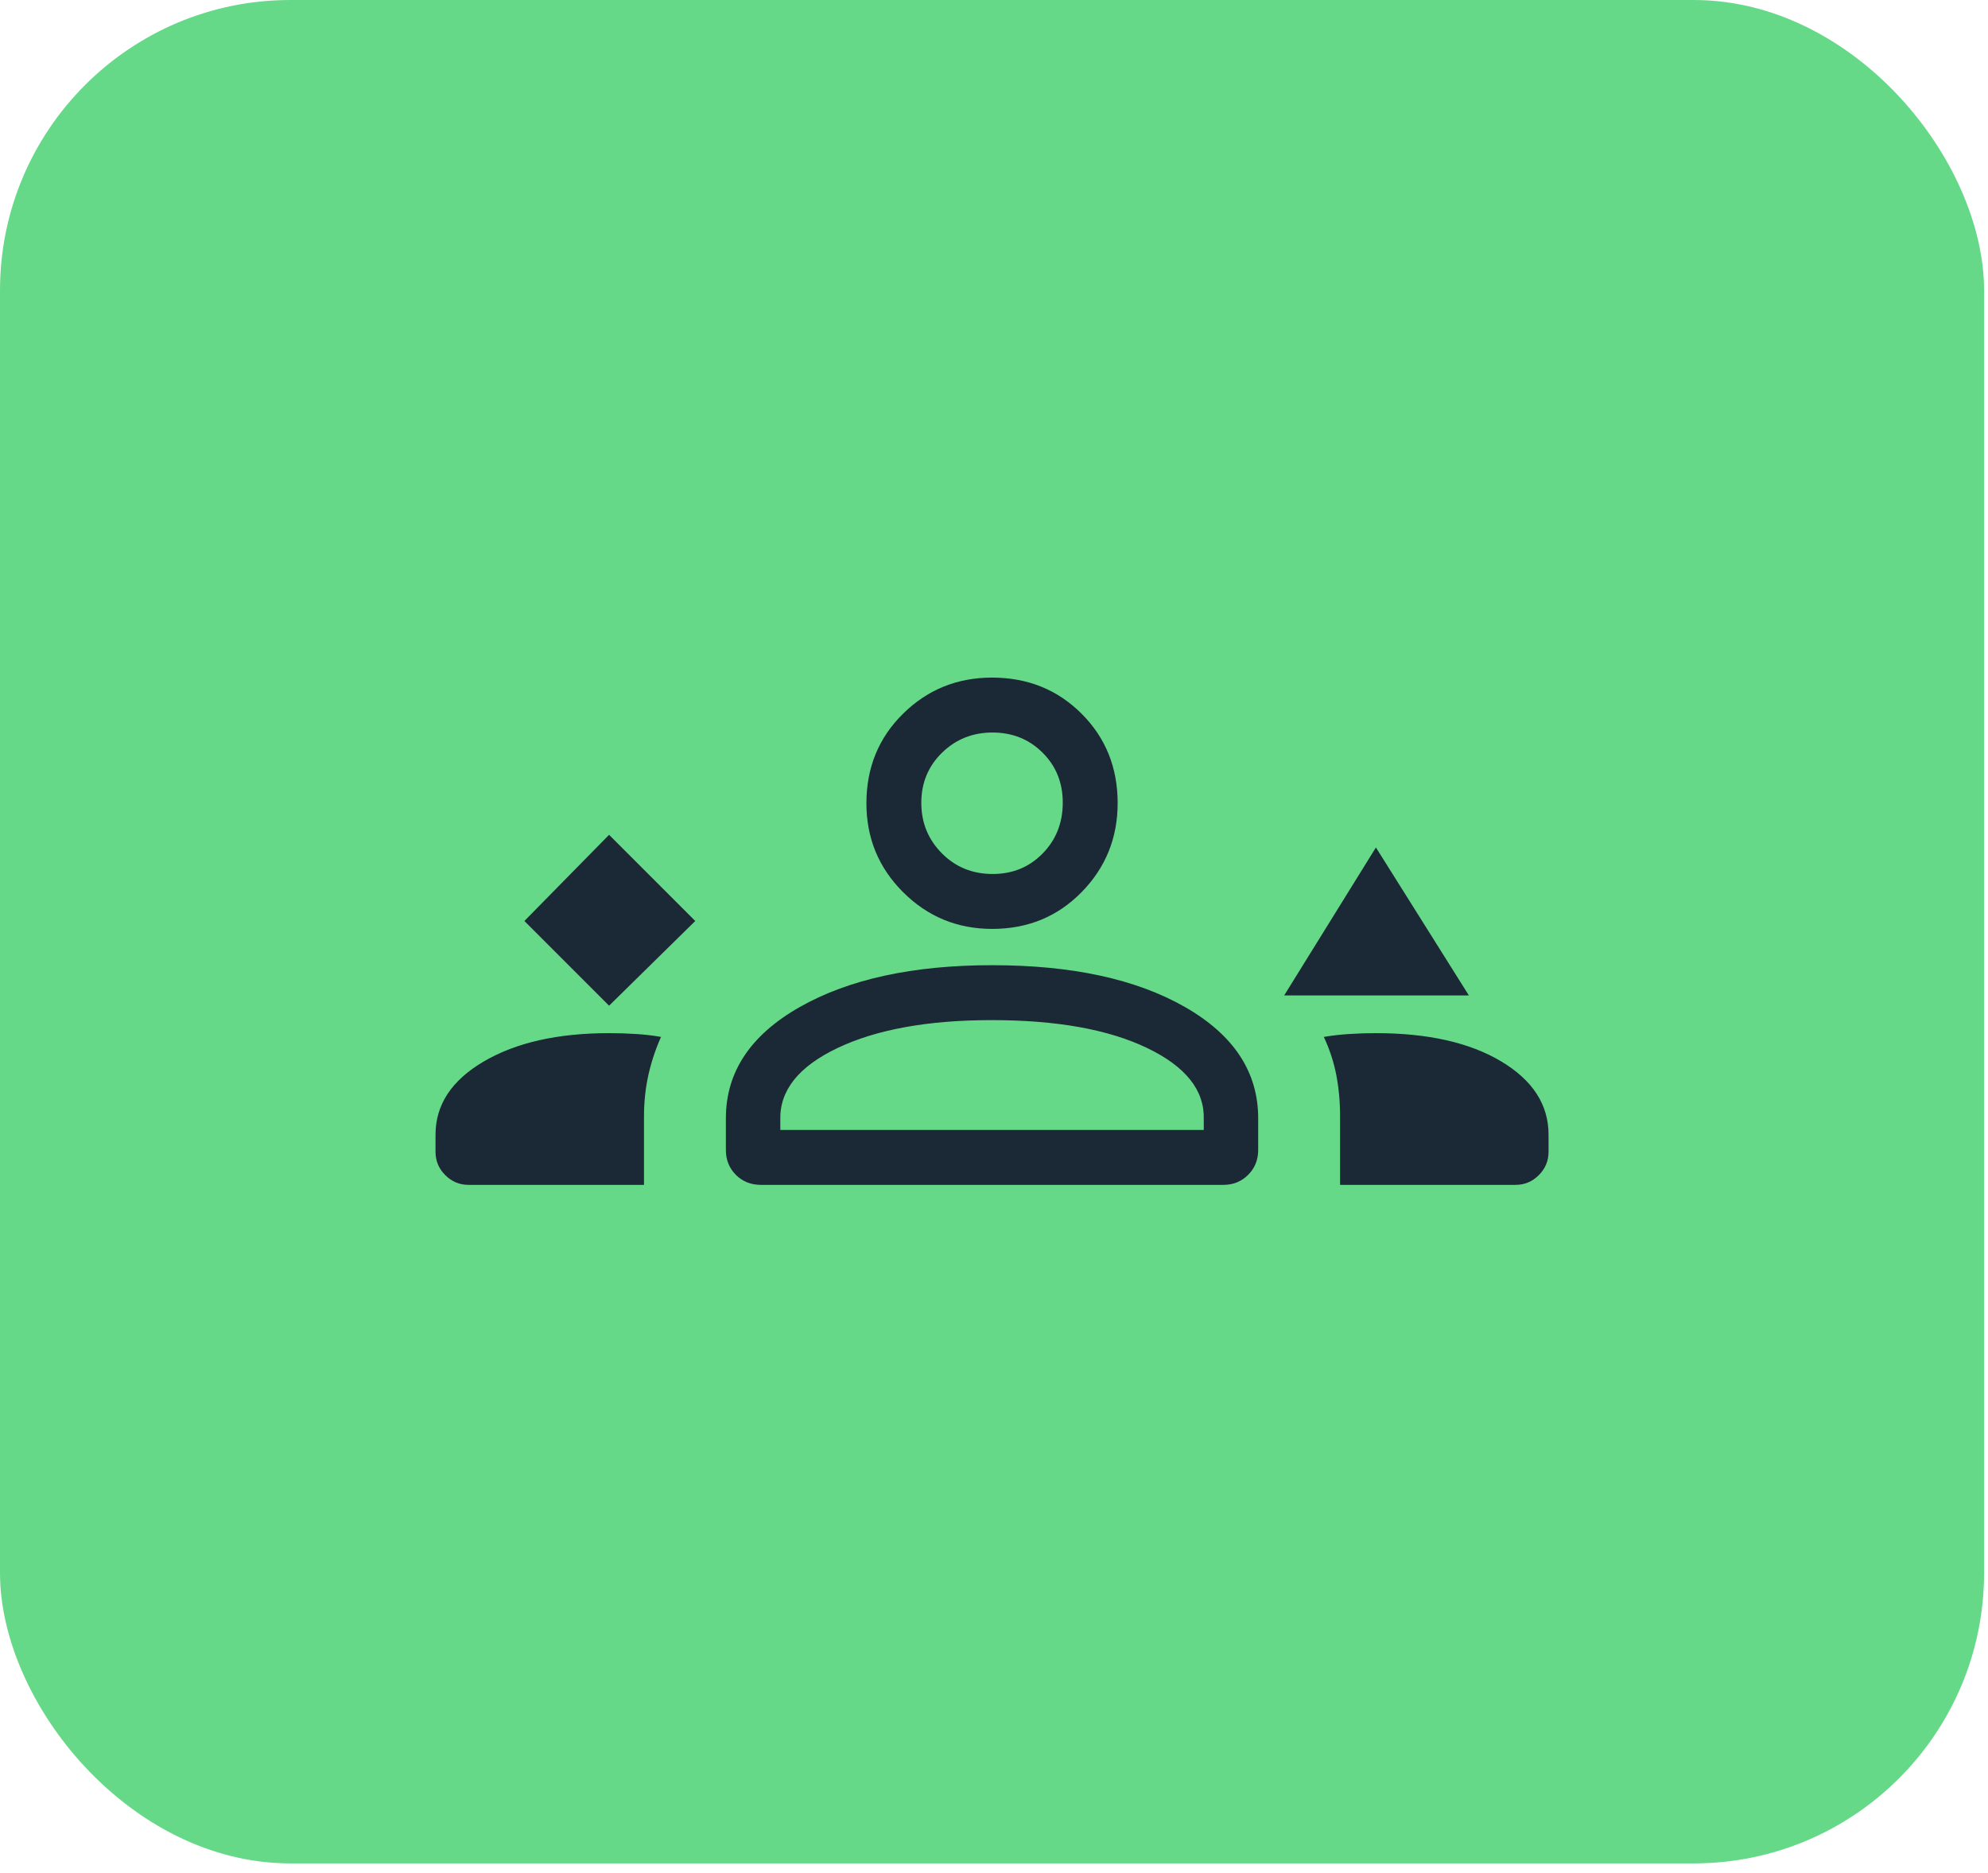
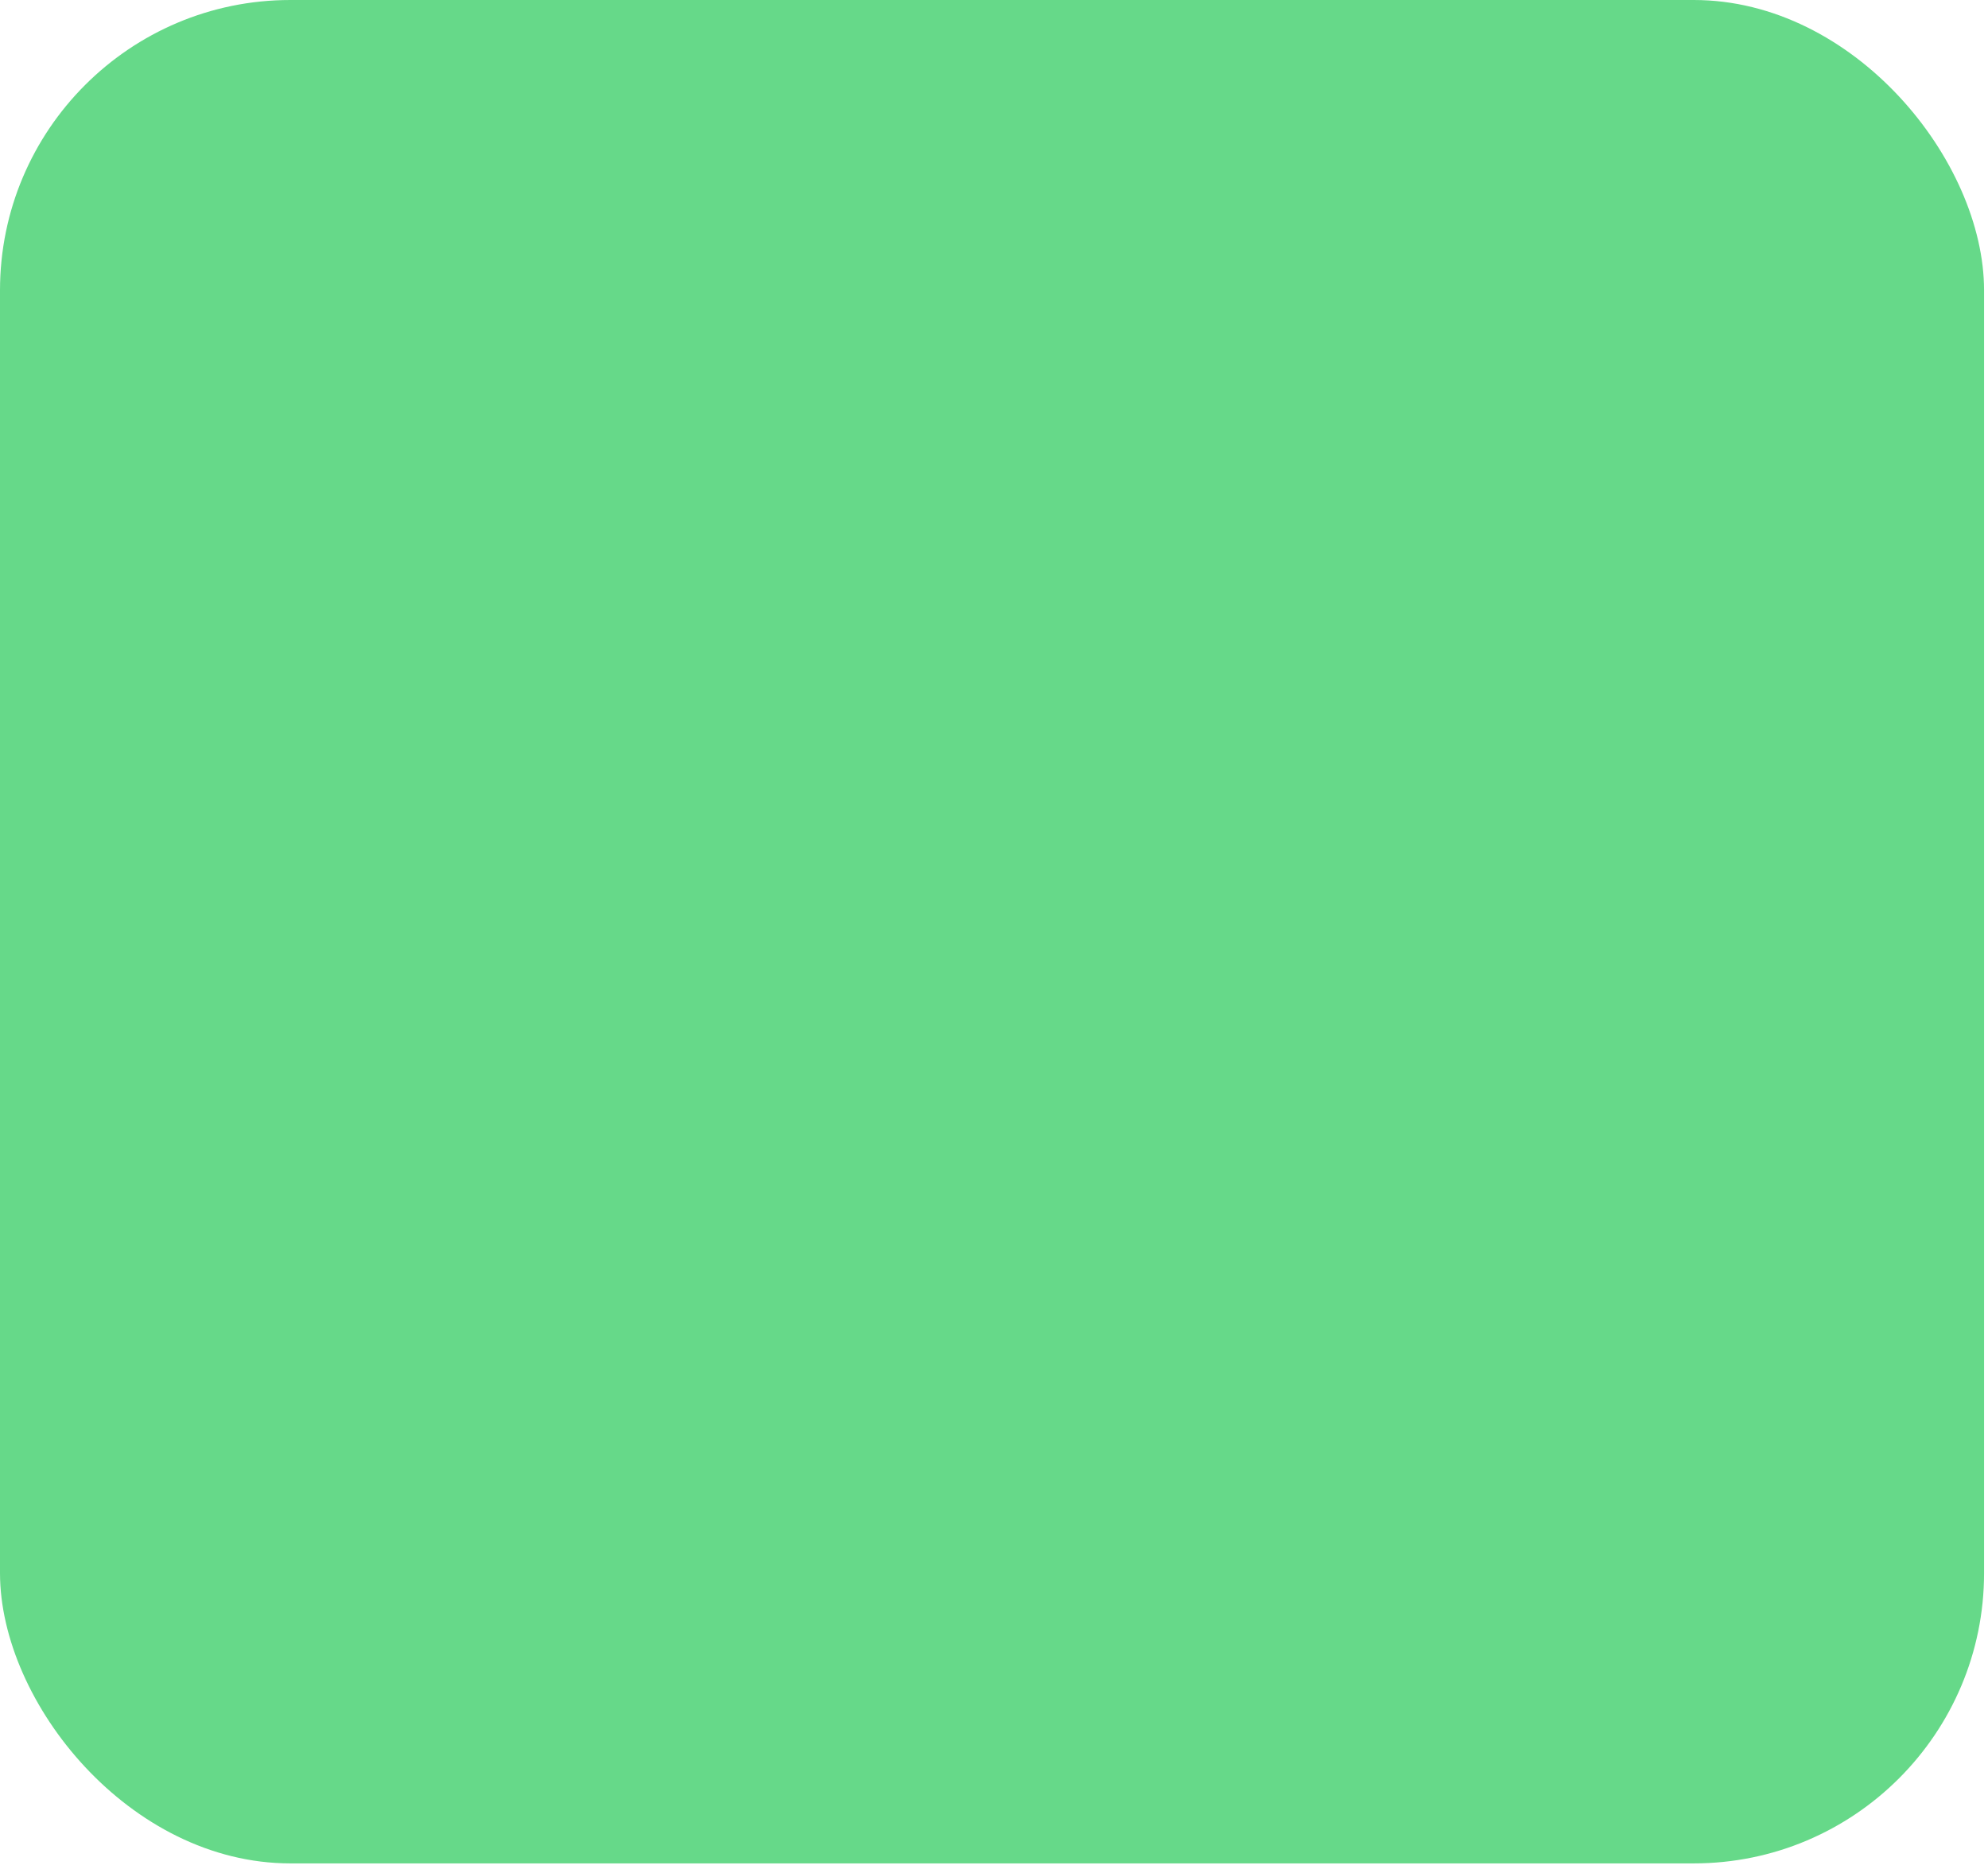
<svg xmlns="http://www.w3.org/2000/svg" width="173" height="163" viewBox="0 0 173 163" fill="none">
  <rect width="172.658" height="162.13" rx="25.267" fill="#66D989" />
-   <path d="M53.004 87.503L60.503 80.133L53.004 72.635L45.634 80.133L53.004 87.503ZM111.75 86.612L119.735 73.736L127.825 86.612H111.75ZM86.344 80.822C83.31 80.822 80.727 79.759 78.595 77.633C76.463 75.508 75.397 72.927 75.397 69.89C75.397 66.792 76.459 64.195 78.585 62.1C80.71 60.004 83.292 58.956 86.329 58.956C89.426 58.956 92.023 60.003 94.119 62.096C96.214 64.188 97.261 66.781 97.261 69.875C97.261 72.908 96.215 75.491 94.123 77.624C92.03 79.756 89.437 80.822 86.344 80.822ZM86.366 63.735C84.641 63.735 83.177 64.322 81.976 65.494C80.775 66.668 80.174 68.121 80.174 69.853C80.174 71.578 80.769 73.041 81.96 74.242C83.151 75.444 84.626 76.044 86.386 76.044C88.119 76.044 89.568 75.449 90.735 74.258C91.901 73.067 92.484 71.592 92.484 69.832C92.484 68.1 91.897 66.65 90.723 65.484C89.55 64.318 88.098 63.735 86.366 63.735ZM37.9 100.218V98.728C37.9 96.12 39.301 93.995 42.102 92.354C44.903 90.713 48.538 89.892 53.007 89.892C53.805 89.892 54.584 89.916 55.345 89.966C56.106 90.014 56.832 90.099 57.523 90.22C57.043 91.298 56.675 92.407 56.421 93.548C56.168 94.69 56.041 95.892 56.041 97.153V103.093H40.776C39.987 103.093 39.311 102.811 38.747 102.246C38.182 101.682 37.9 101.006 37.9 100.218ZM63.167 100.056V97.302C63.167 93.28 65.308 90.054 69.588 87.625C73.869 85.195 79.453 83.98 86.341 83.98C93.292 83.98 98.888 85.195 103.129 87.625C107.37 90.054 109.49 93.28 109.49 97.302V100.056C109.49 100.917 109.2 101.638 108.618 102.22C108.036 102.802 107.314 103.093 106.453 103.093H66.222C65.342 103.093 64.613 102.802 64.035 102.22C63.457 101.638 63.167 100.917 63.167 100.056ZM119.735 89.892C124.265 89.892 127.901 90.713 130.643 92.354C133.386 93.995 134.758 96.12 134.758 98.728V100.218C134.758 101.006 134.475 101.682 133.911 102.246C133.347 102.811 132.671 103.093 131.882 103.093H116.617V97.146C116.617 95.883 116.508 94.682 116.289 93.544C116.07 92.406 115.707 91.298 115.2 90.22C115.918 90.099 116.658 90.014 117.42 89.966C118.182 89.916 118.954 89.892 119.735 89.892ZM86.303 88.759C80.759 88.759 76.287 89.567 72.886 91.184C69.485 92.801 67.824 94.894 67.905 97.465V98.314H104.753V97.399C104.834 94.873 103.191 92.801 99.825 91.184C96.459 89.567 91.951 88.759 86.303 88.759Z" fill="#1B2835" />
</svg>